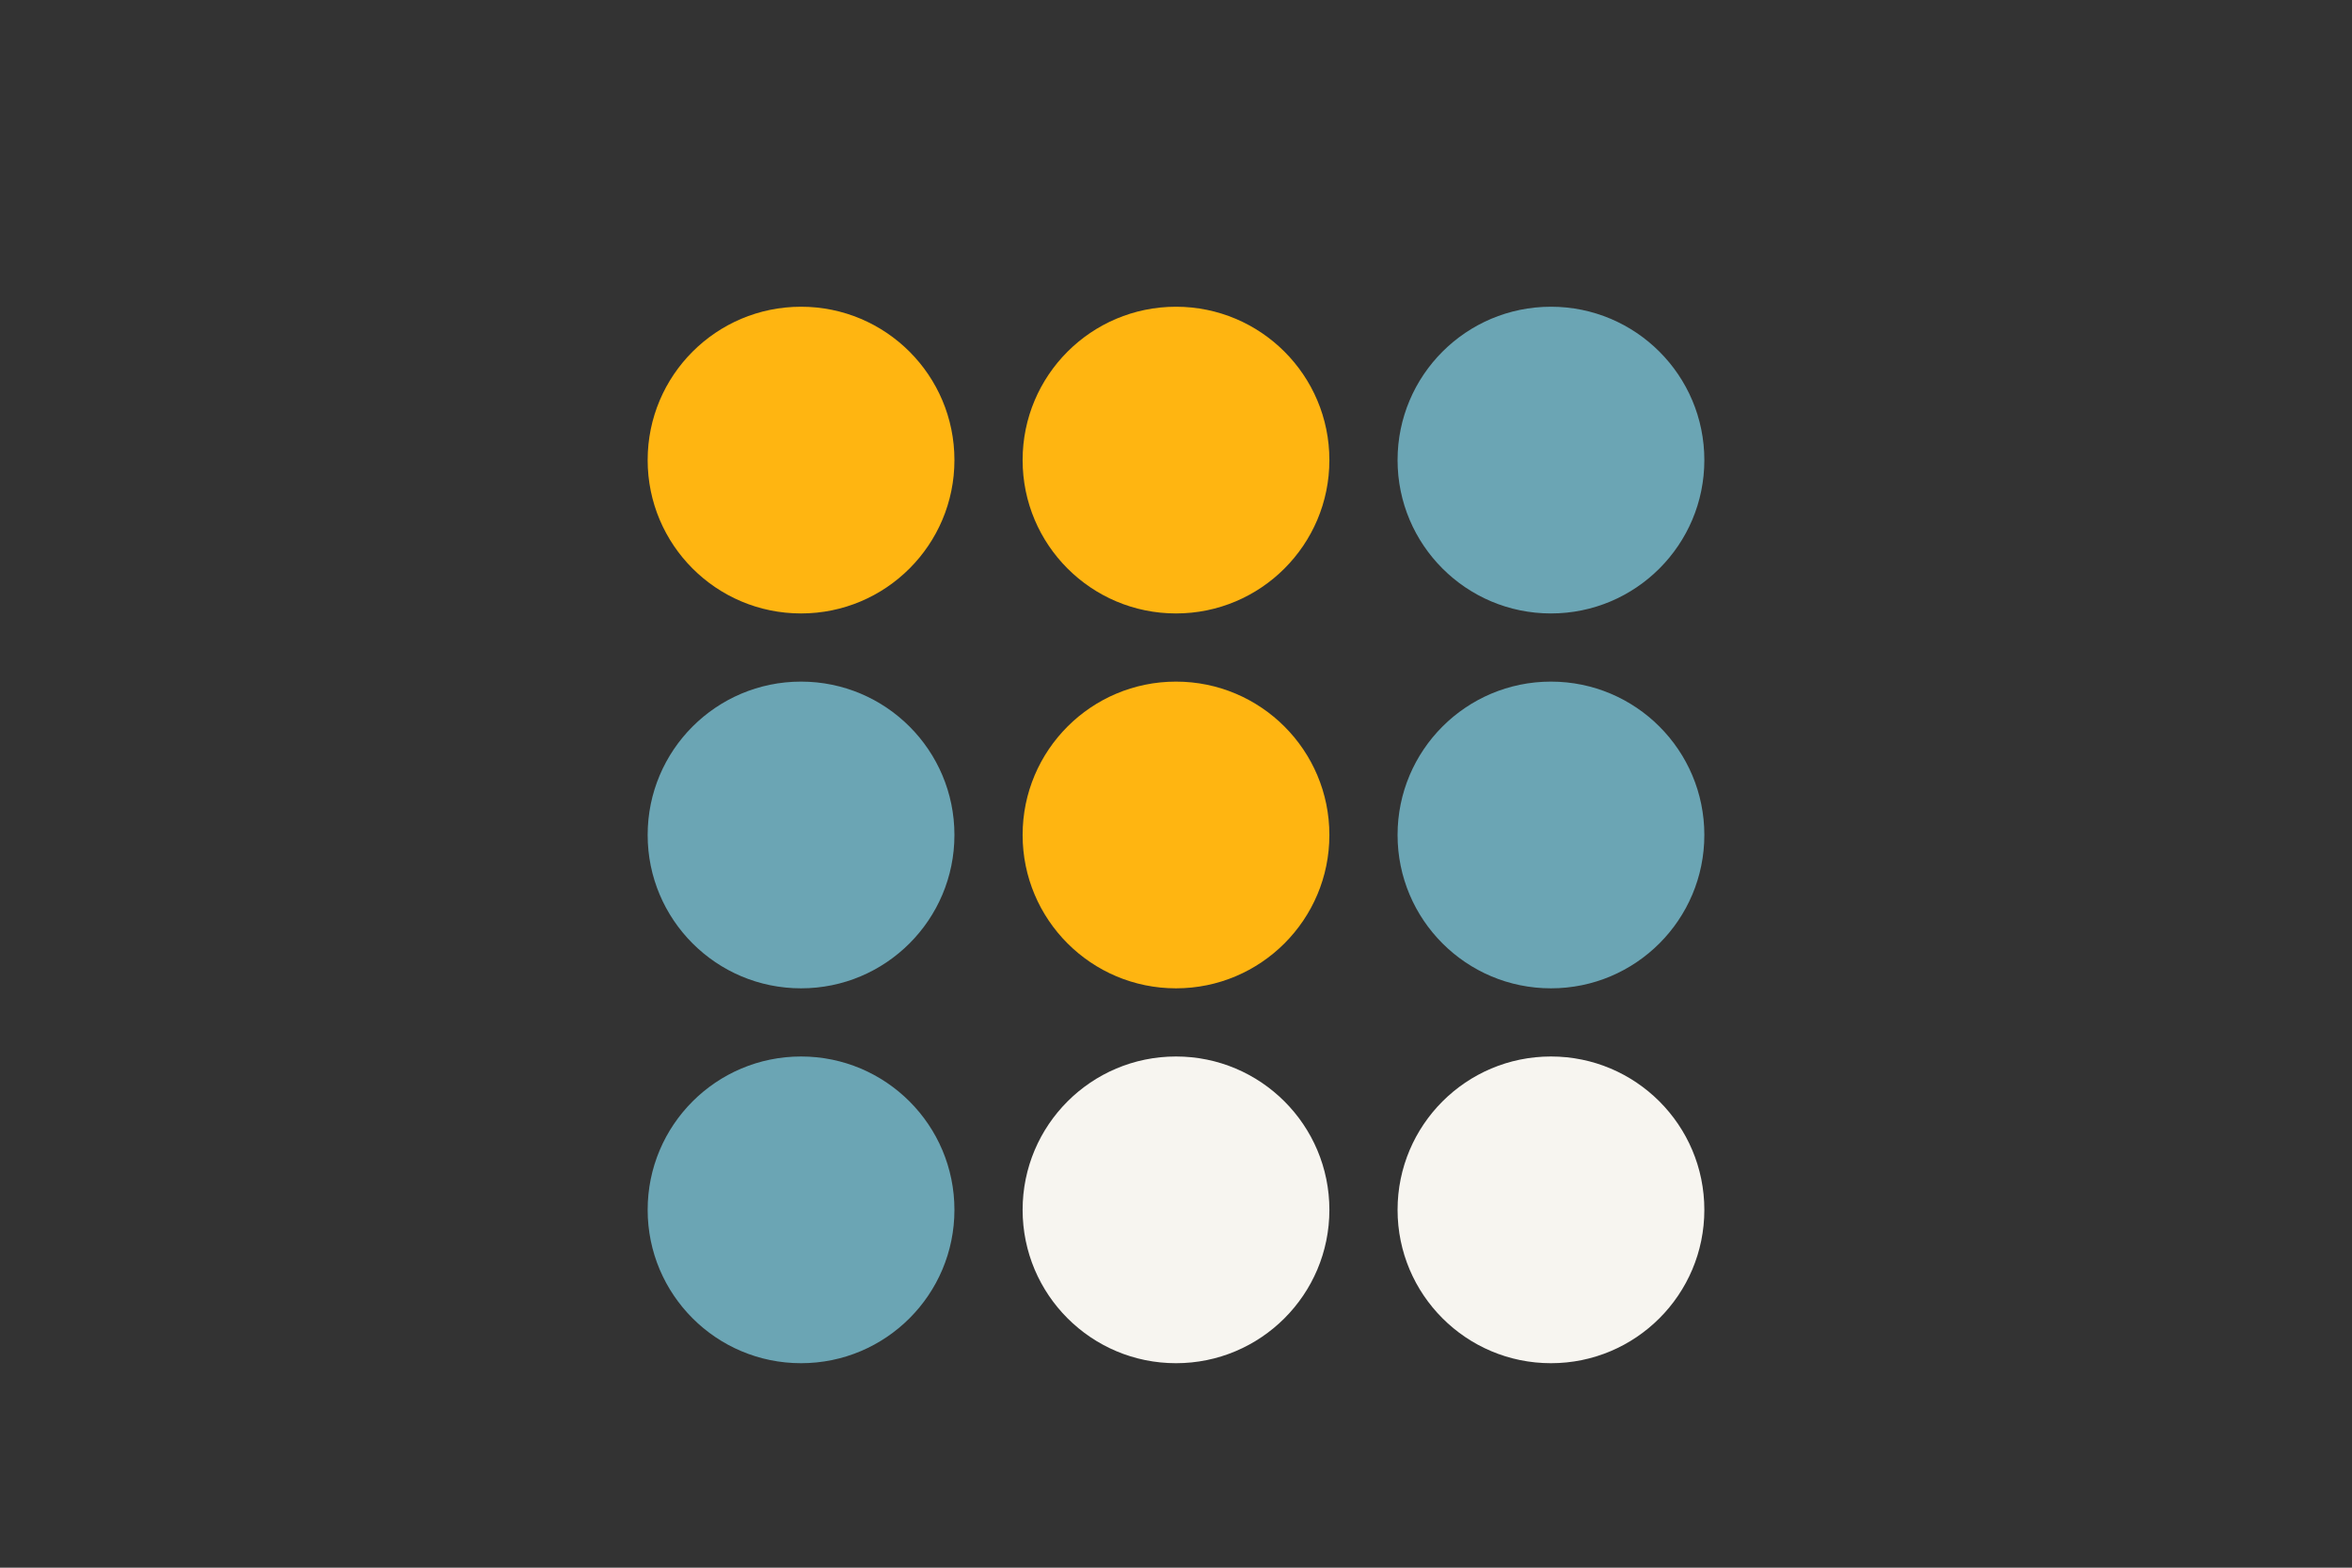
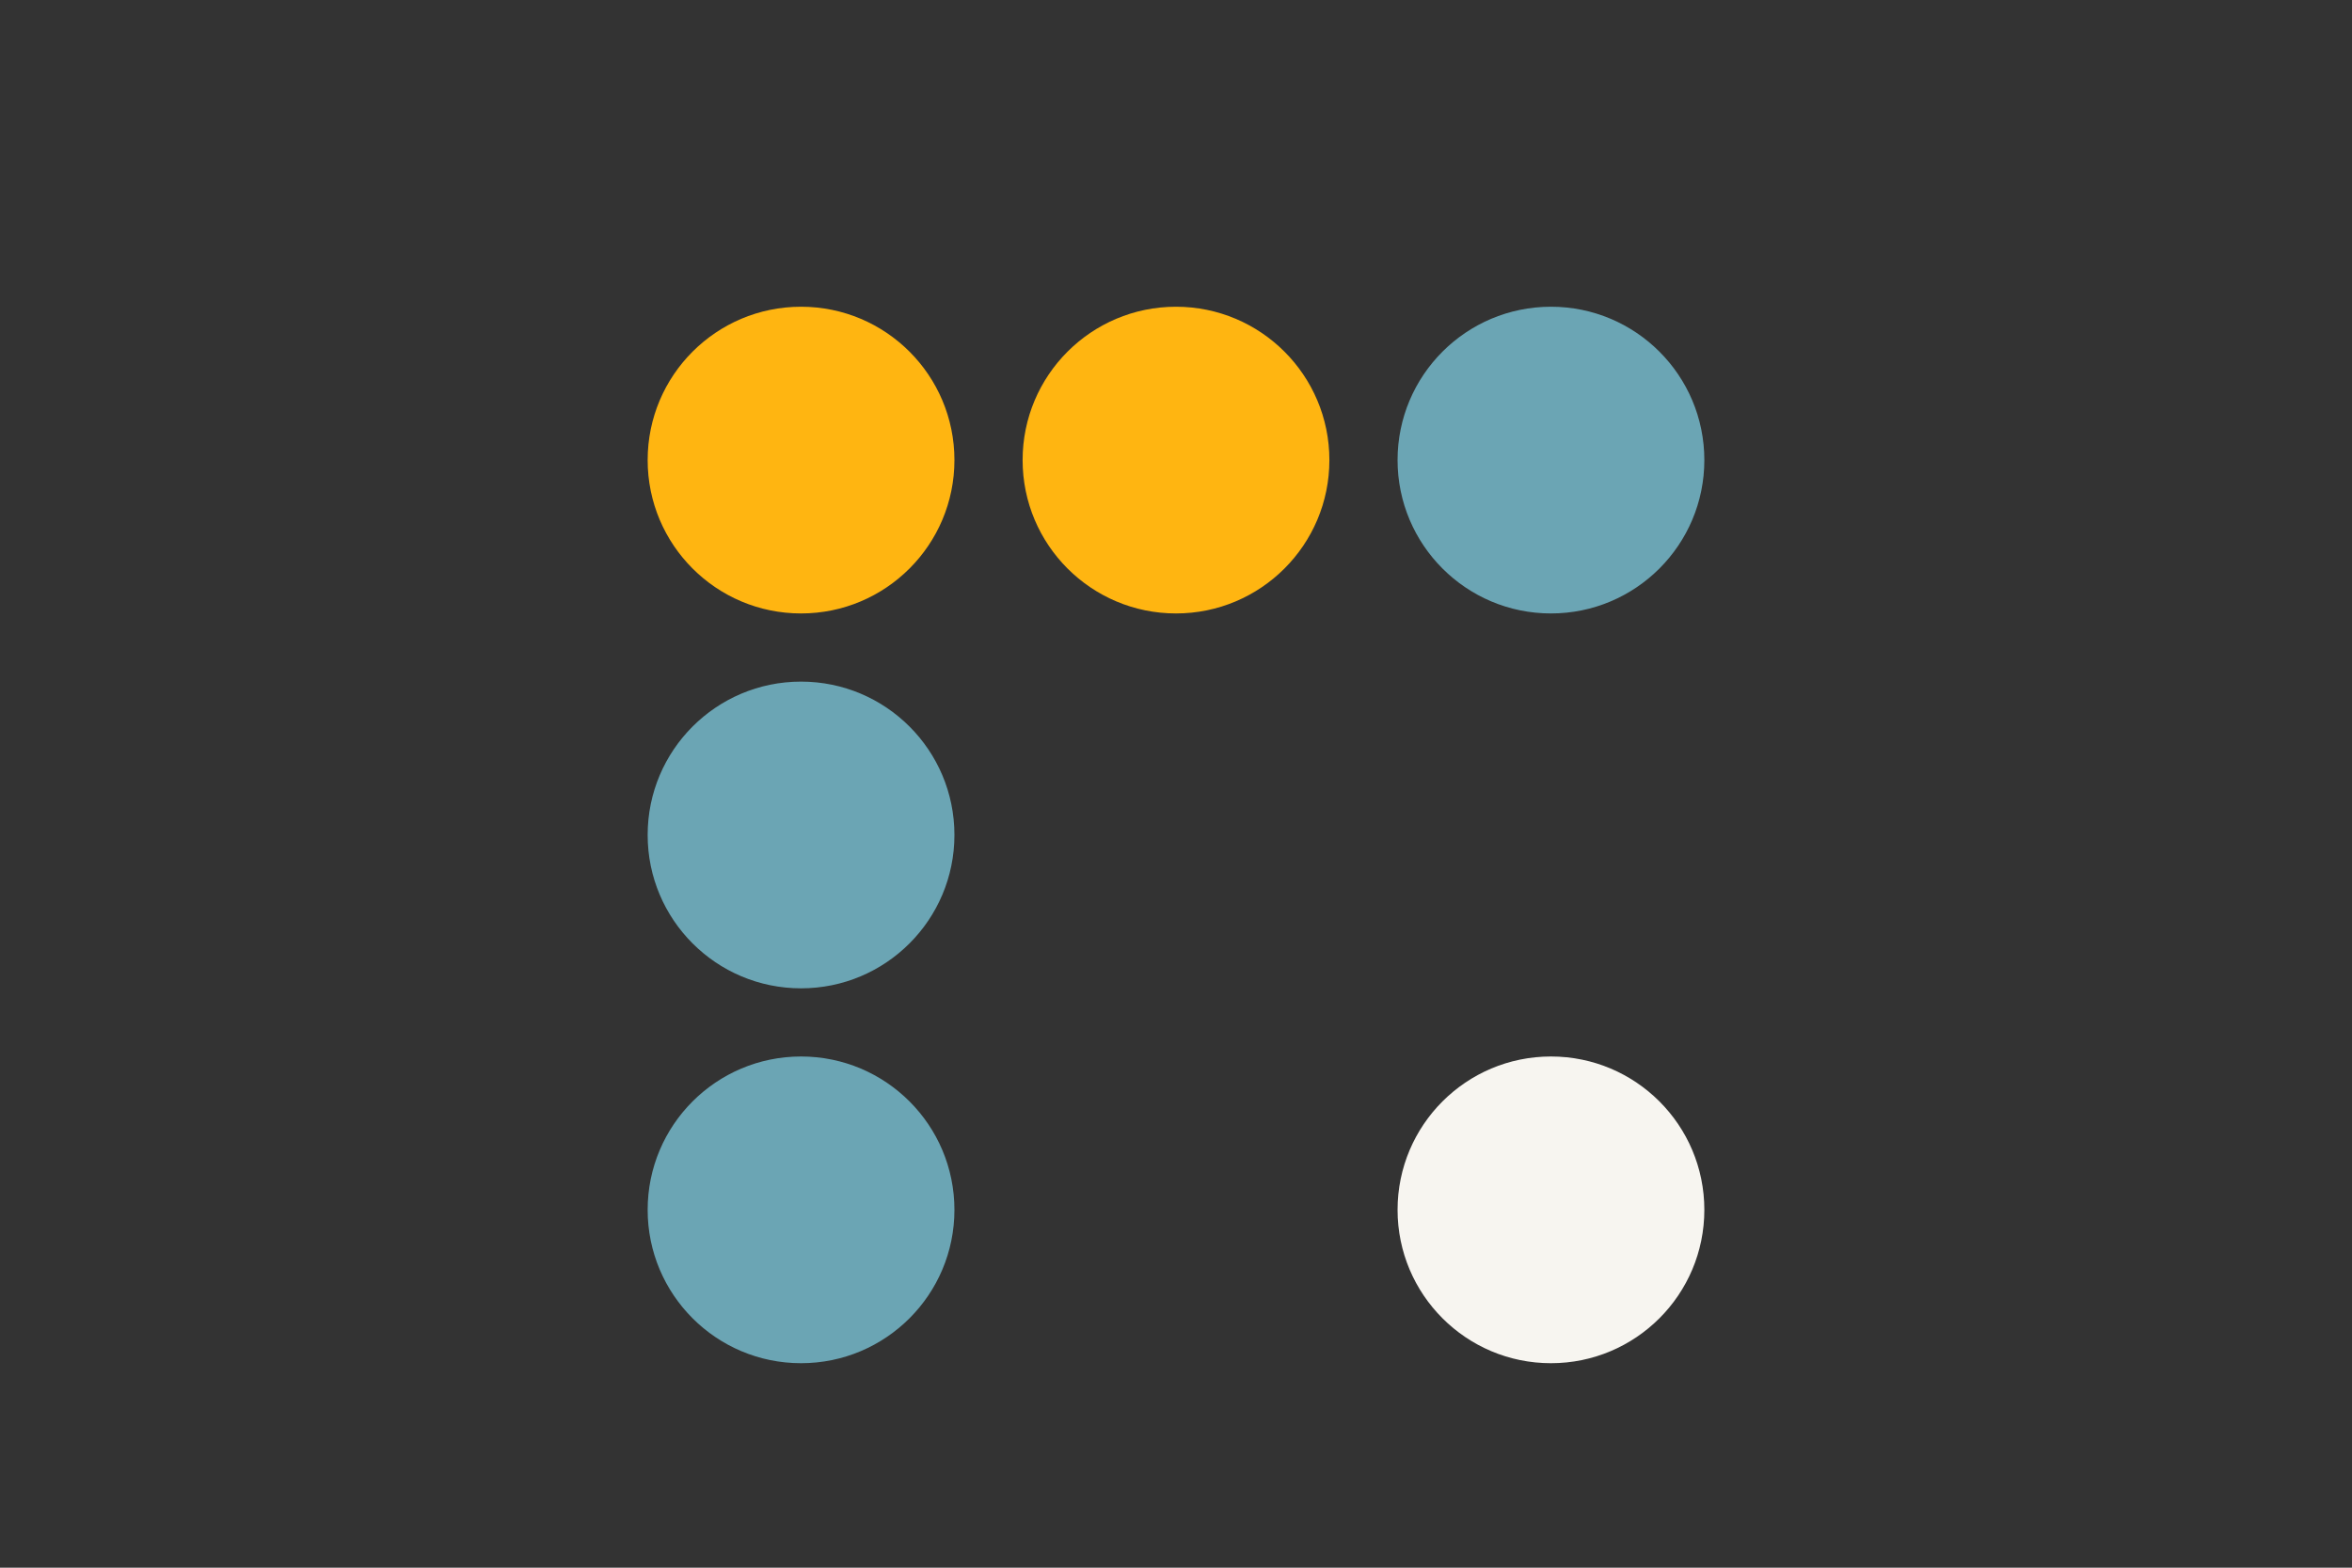
<svg xmlns="http://www.w3.org/2000/svg" version="1.1" x="0px" y="0px" width="1275px" height="850px" viewBox="0 0 1275 850" style="enable-background:new 0 0 1275 850;" xml:space="preserve">
  <rect x="0" y="0" width="1275" height="850" fill="#333333" stroke="none" />
  <style type="text/css">
	.st0{fill:none;}
	.st1{fill:#FFB511;}
	.st2{fill:#6BA5B4;}
	.st3{fill:#F7F5F0;}
</style>
  <g id="dots">
</g>
  <g id="Laag_1">
</g>
  <g id="Isolatiemodus">
</g>
  <g id="Laag_2">
    <rect class="st0" width="1275" height="850" />
    <circle class="st1" cx="434.24" cy="249.46" r="83.15" />
    <circle class="st1" cx="637.5" cy="249.46" r="83.15" />
    <circle class="st2" cx="840.76" cy="249.46" r="83.15" />
    <circle class="st2" cx="434.24" cy="452.72" r="83.15" />
-     <circle class="st1" cx="637.5" cy="452.72" r="83.15" />
-     <circle class="st2" cx="840.76" cy="452.72" r="83.15" />
    <circle class="st2" cx="434.24" cy="655.98" r="83.15" />
-     <circle class="st3" cx="637.5" cy="655.98" r="83.15" />
    <circle class="st3" cx="840.76" cy="655.98" r="83.15" />
  </g>
</svg>